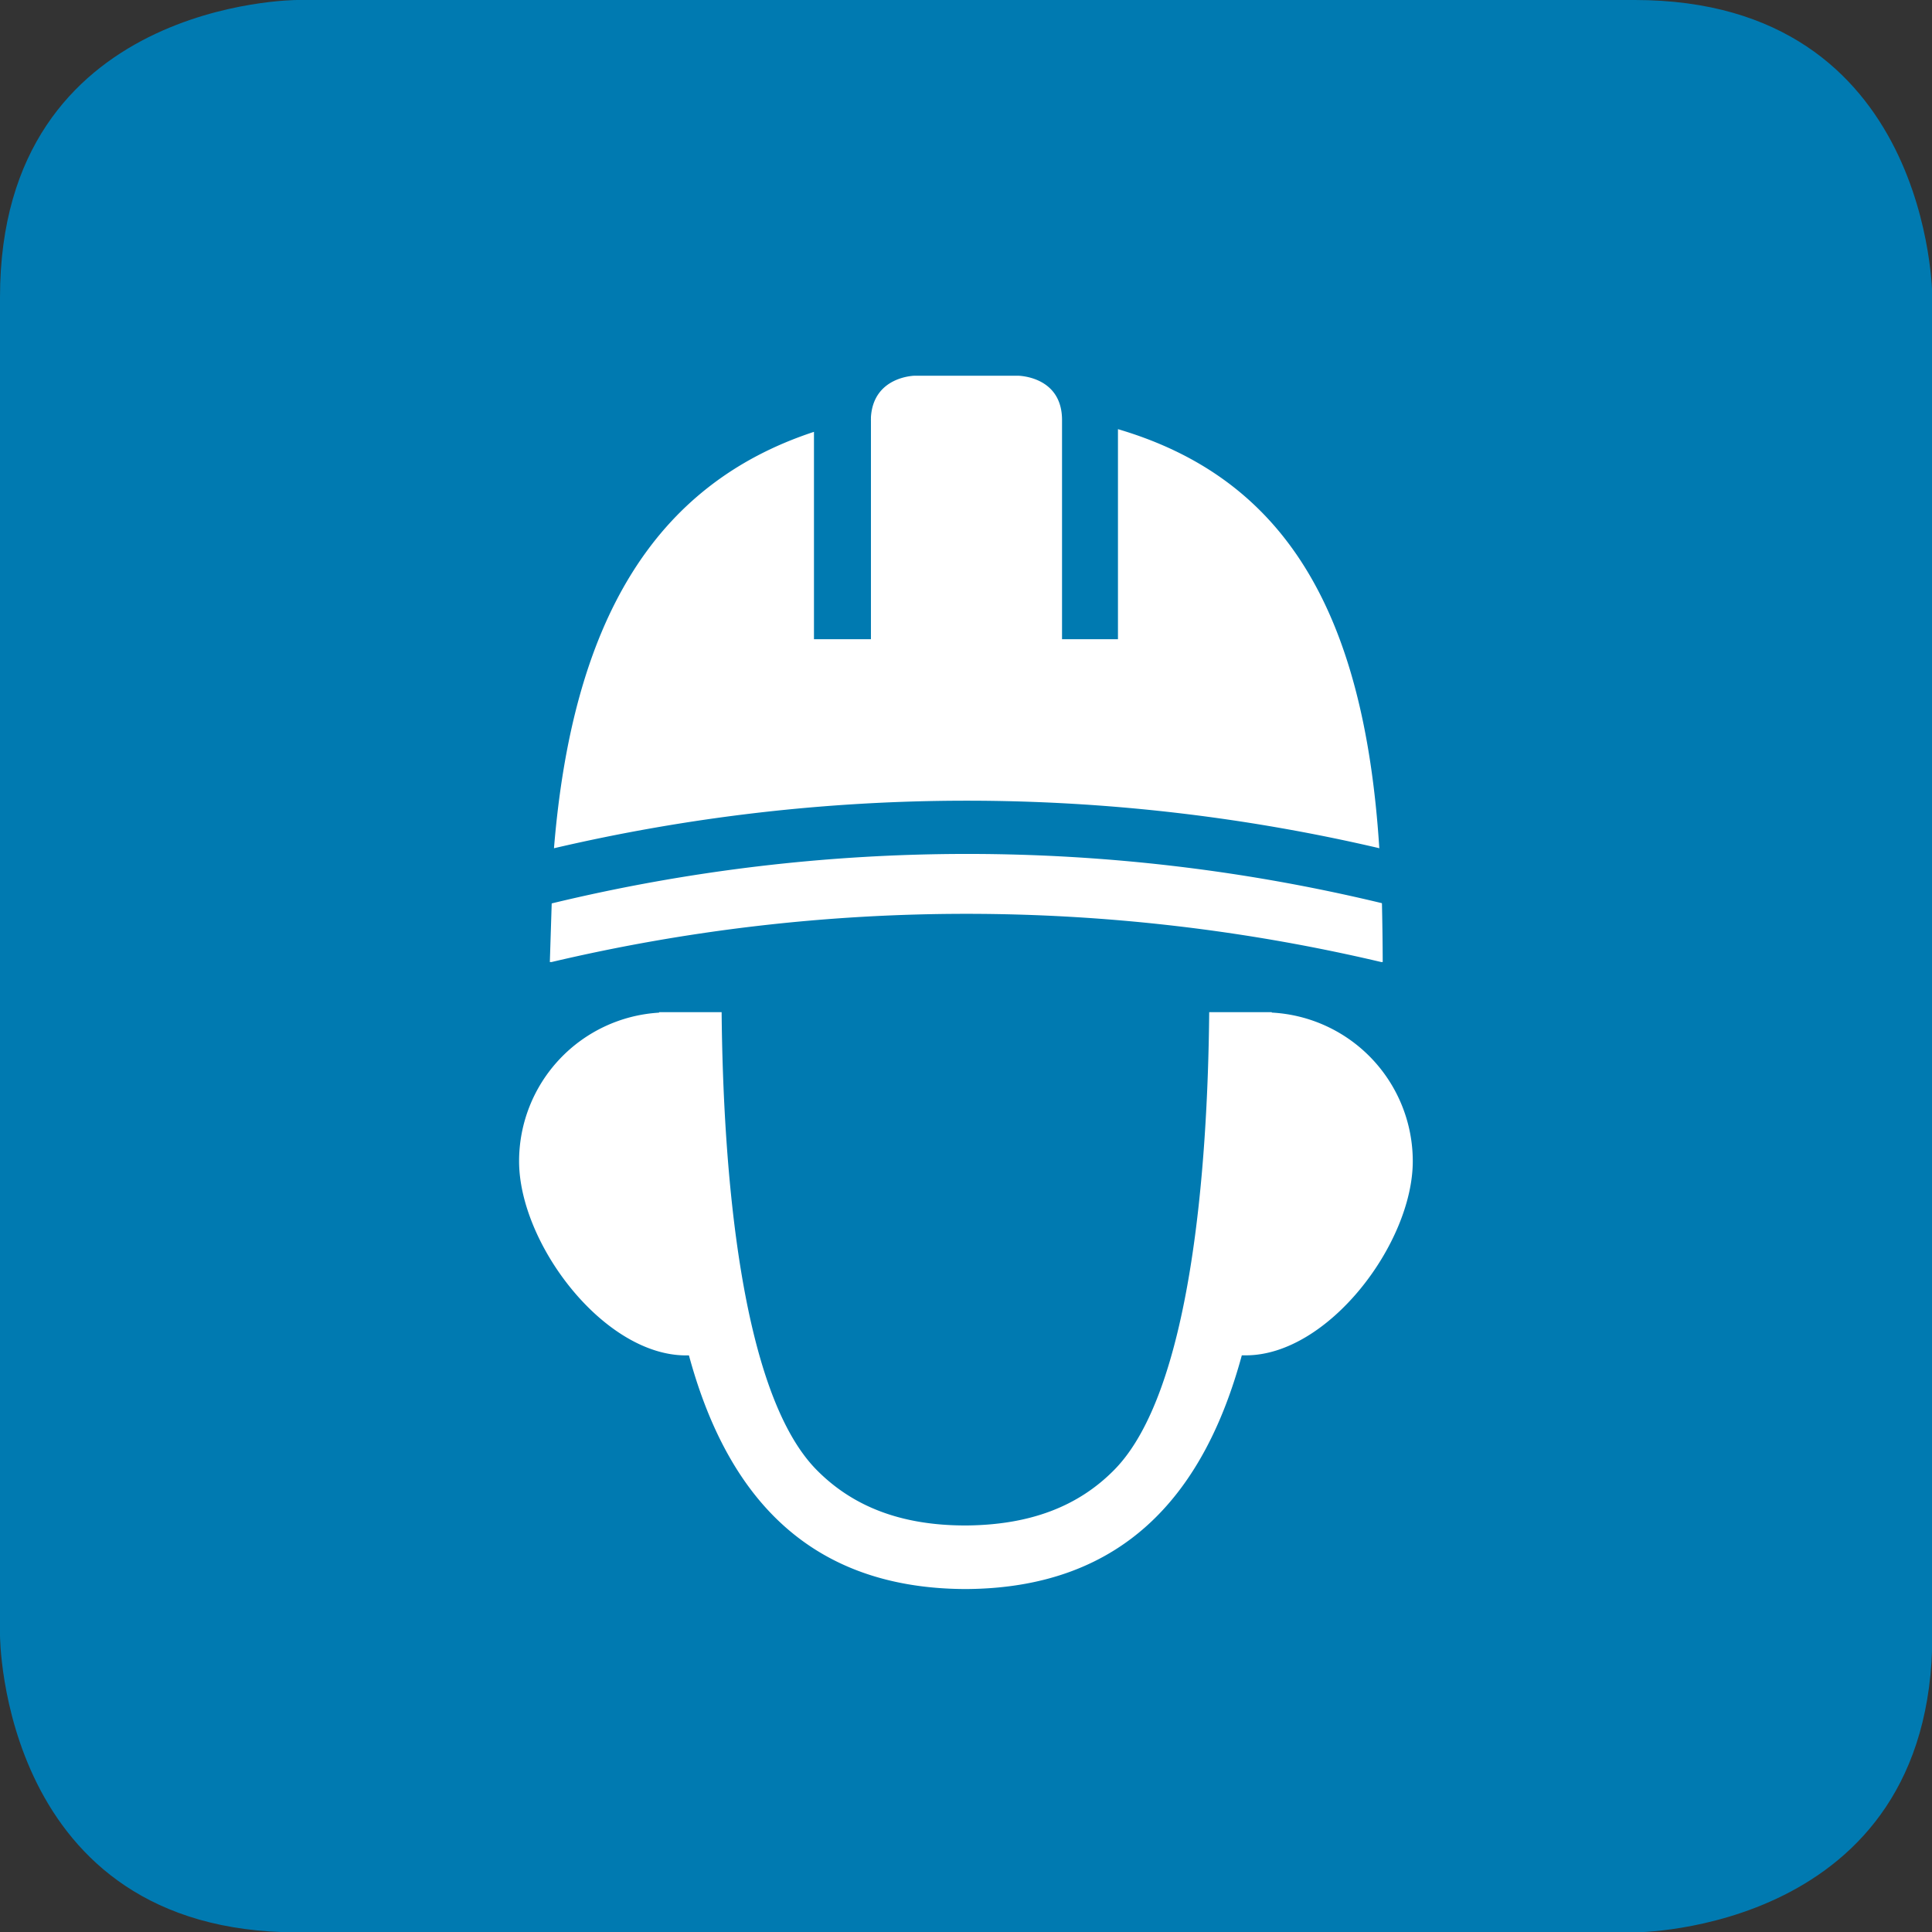
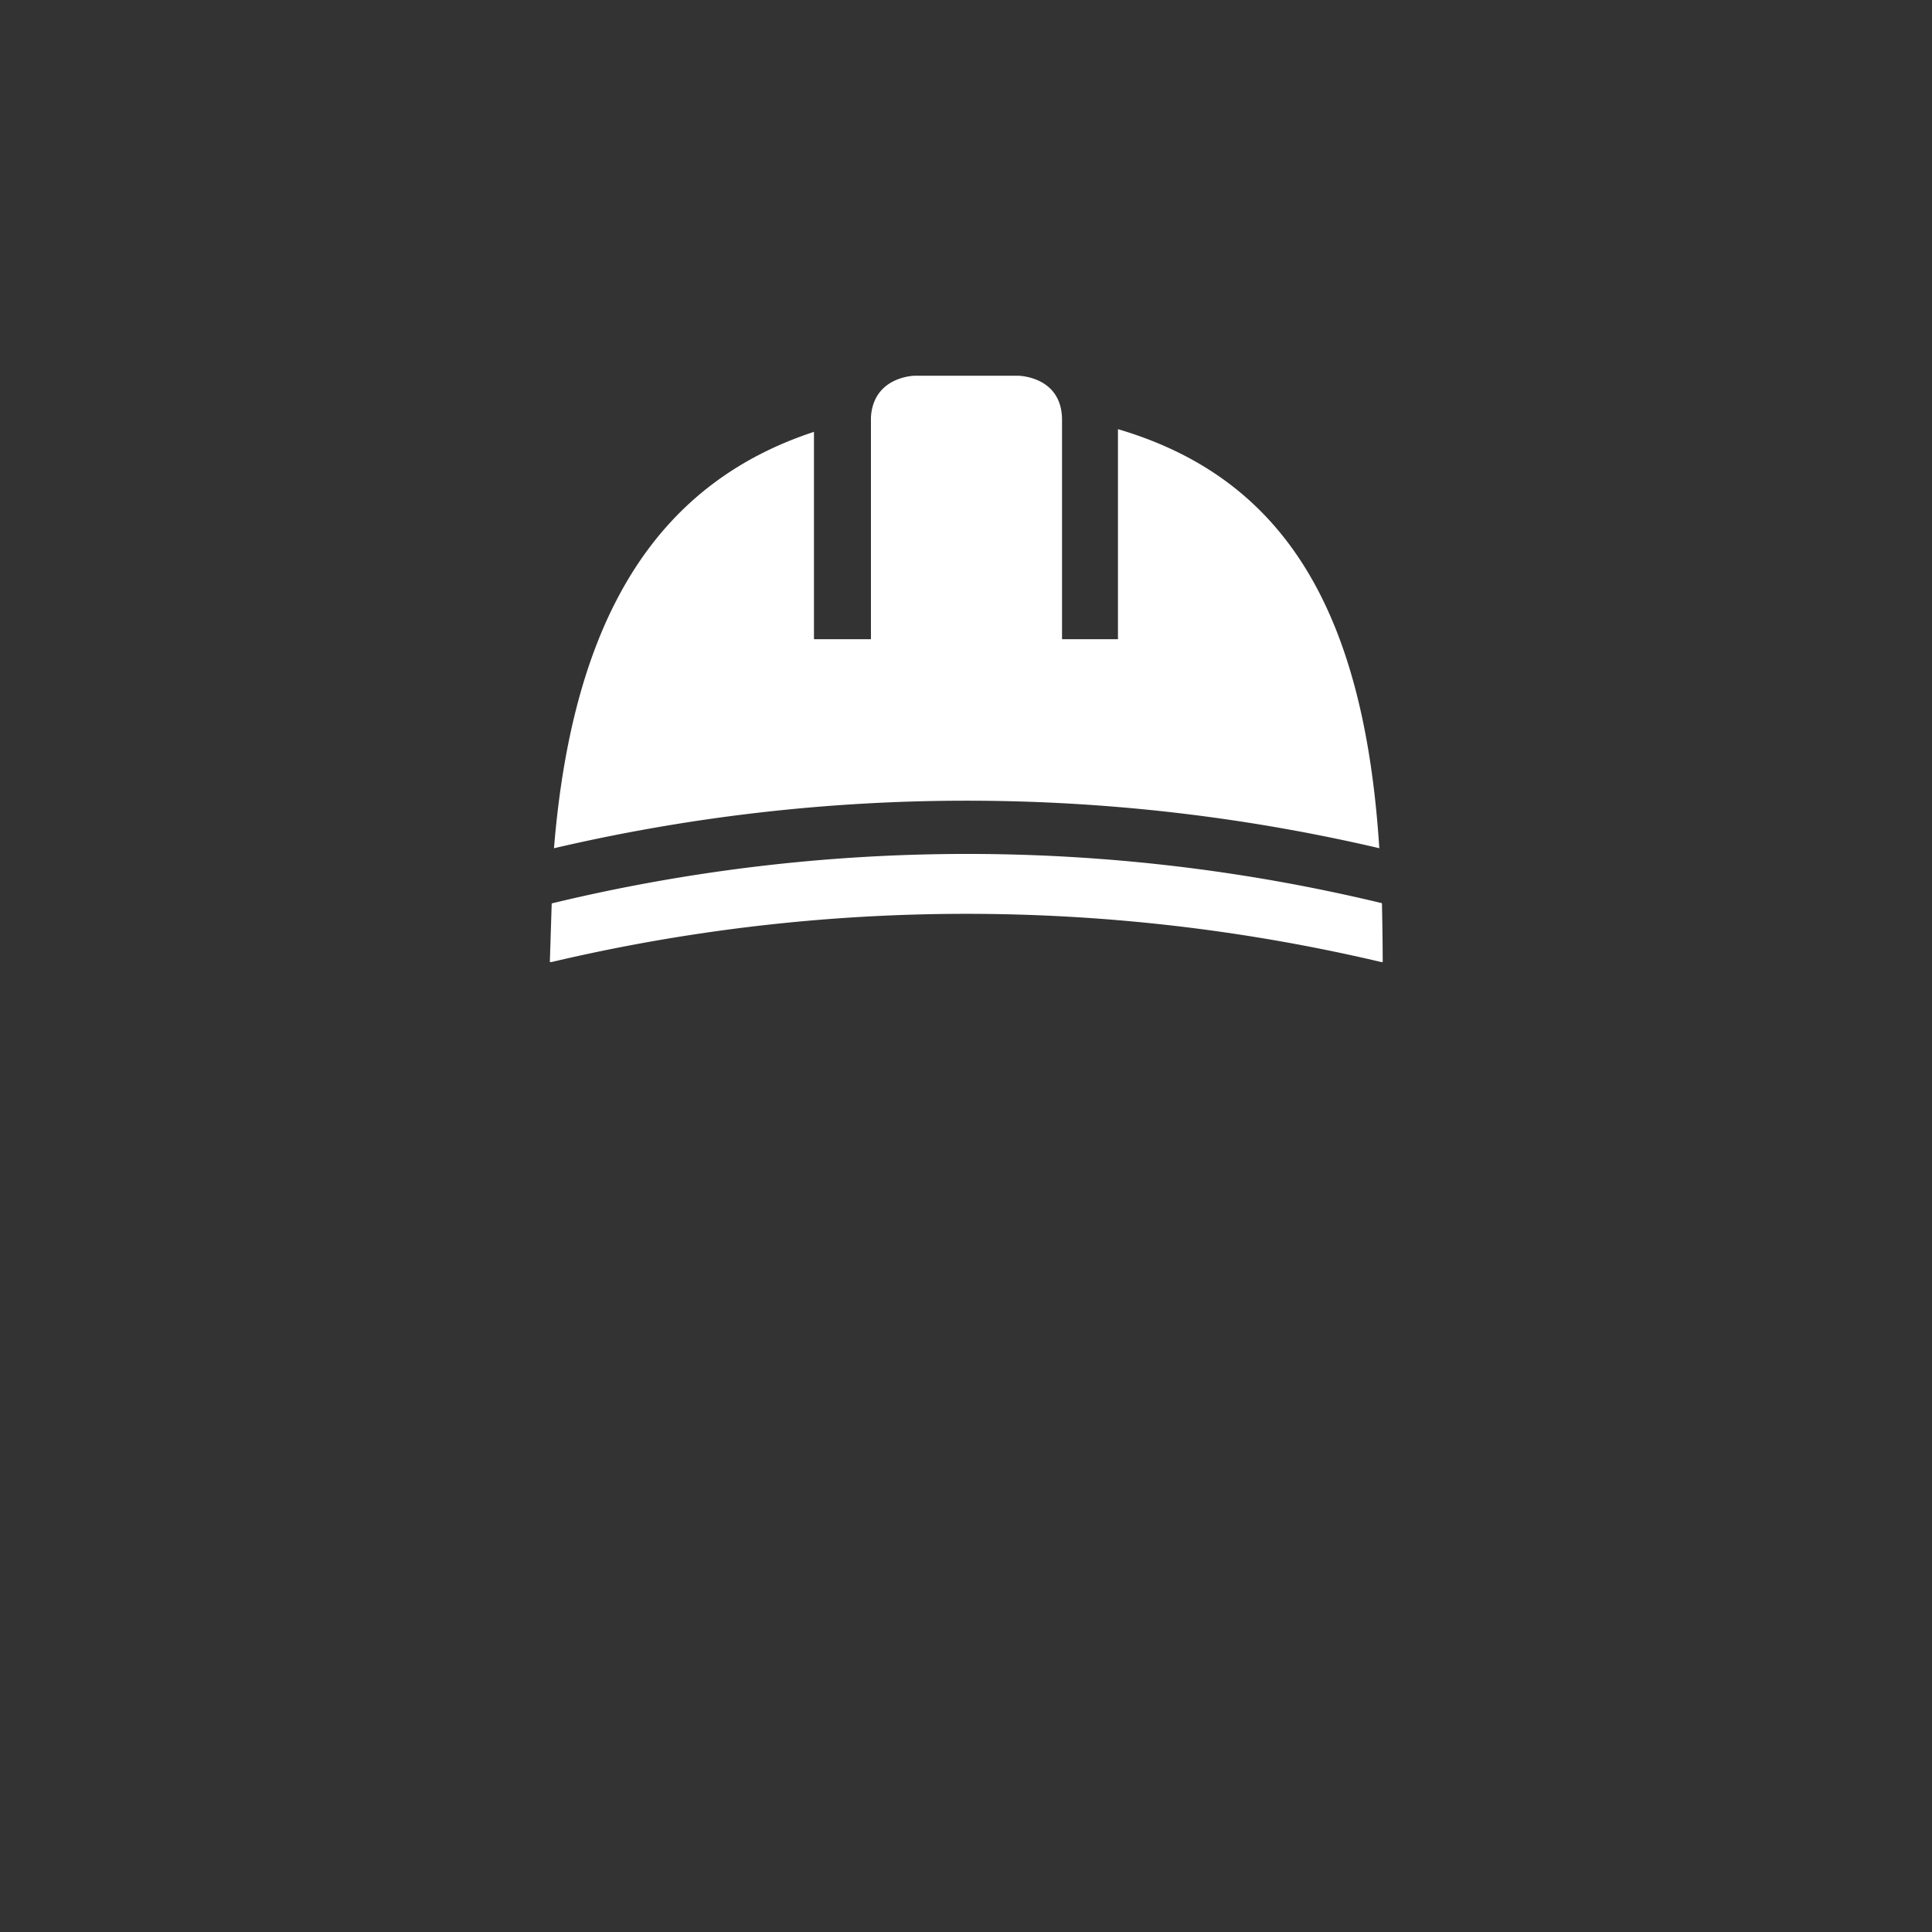
<svg xmlns="http://www.w3.org/2000/svg" viewBox="0 0 280.15 280.15">
  <rect x="0" y="0" width="280.15" height="280.15" fill="#333333" stroke="none" />
  <defs>
    <style>.cls-1{fill:#007ab1;}.cls-2{fill:#fff;}</style>
  </defs>
  <title>Element 1300</title>
  <g id="Ebene_2" data-name="Ebene 2">
    <g id="Ebene_1-2" data-name="Ebene 1">
-       <path class="cls-1" d="M237.05,0H43.1S0,0,0,43.1v194s0,43.1,43.1,43.1h194s43.1,0,43.1-43.1V43.1S280.15,0,237.05,0Z" />
-       <path class="cls-2" d="M184.41,146.83v-.06h-9.07c-.21,22.56-2.65,55.06-13.74,66.34-5.28,5.38-12.3,8-21.42,8.09H140c-9.23,0-16.3-2.68-21.62-8.09-11.08-11.28-13.53-43.78-13.74-66.34H95.57v.07a21.58,21.58,0,0,0-20.3,21.54c0,11.93,12.27,28.16,24.2,28.16.15,0,.28,0,.43,0,5.26,19.38,16.54,33.79,40.08,33.88h0c23.55-.09,34.82-14.51,40.09-33.89.2,0,.39,0,.59,0,11.93,0,24.2-16.23,24.2-28.16A21.59,21.59,0,0,0,184.41,146.83Z" />
      <path class="cls-2" d="M200,122.9c-2.22-34.47-13.86-53.59-37.89-60.67V92.69H154V60.91c0-6.43-6.44-6.43-6.44-6.43l-5,0v0l-2.45,0-2.44,0v0l-5,0s-6,.05-6.38,6h0v.29a1.25,1.25,0,0,0,0,.19V92.69h-8.26V62.62C94.66,70.31,83,90.35,80.33,123a263.2,263.2,0,0,1,119.7,0Zm.36,8.06A256.65,256.65,0,0,0,80,131l-.27,8.5h.25a262.29,262.29,0,0,1,120.3,0h.22C200.49,136.56,200.45,133.74,200.39,131Z" />
    </g>
  </g>
</svg>